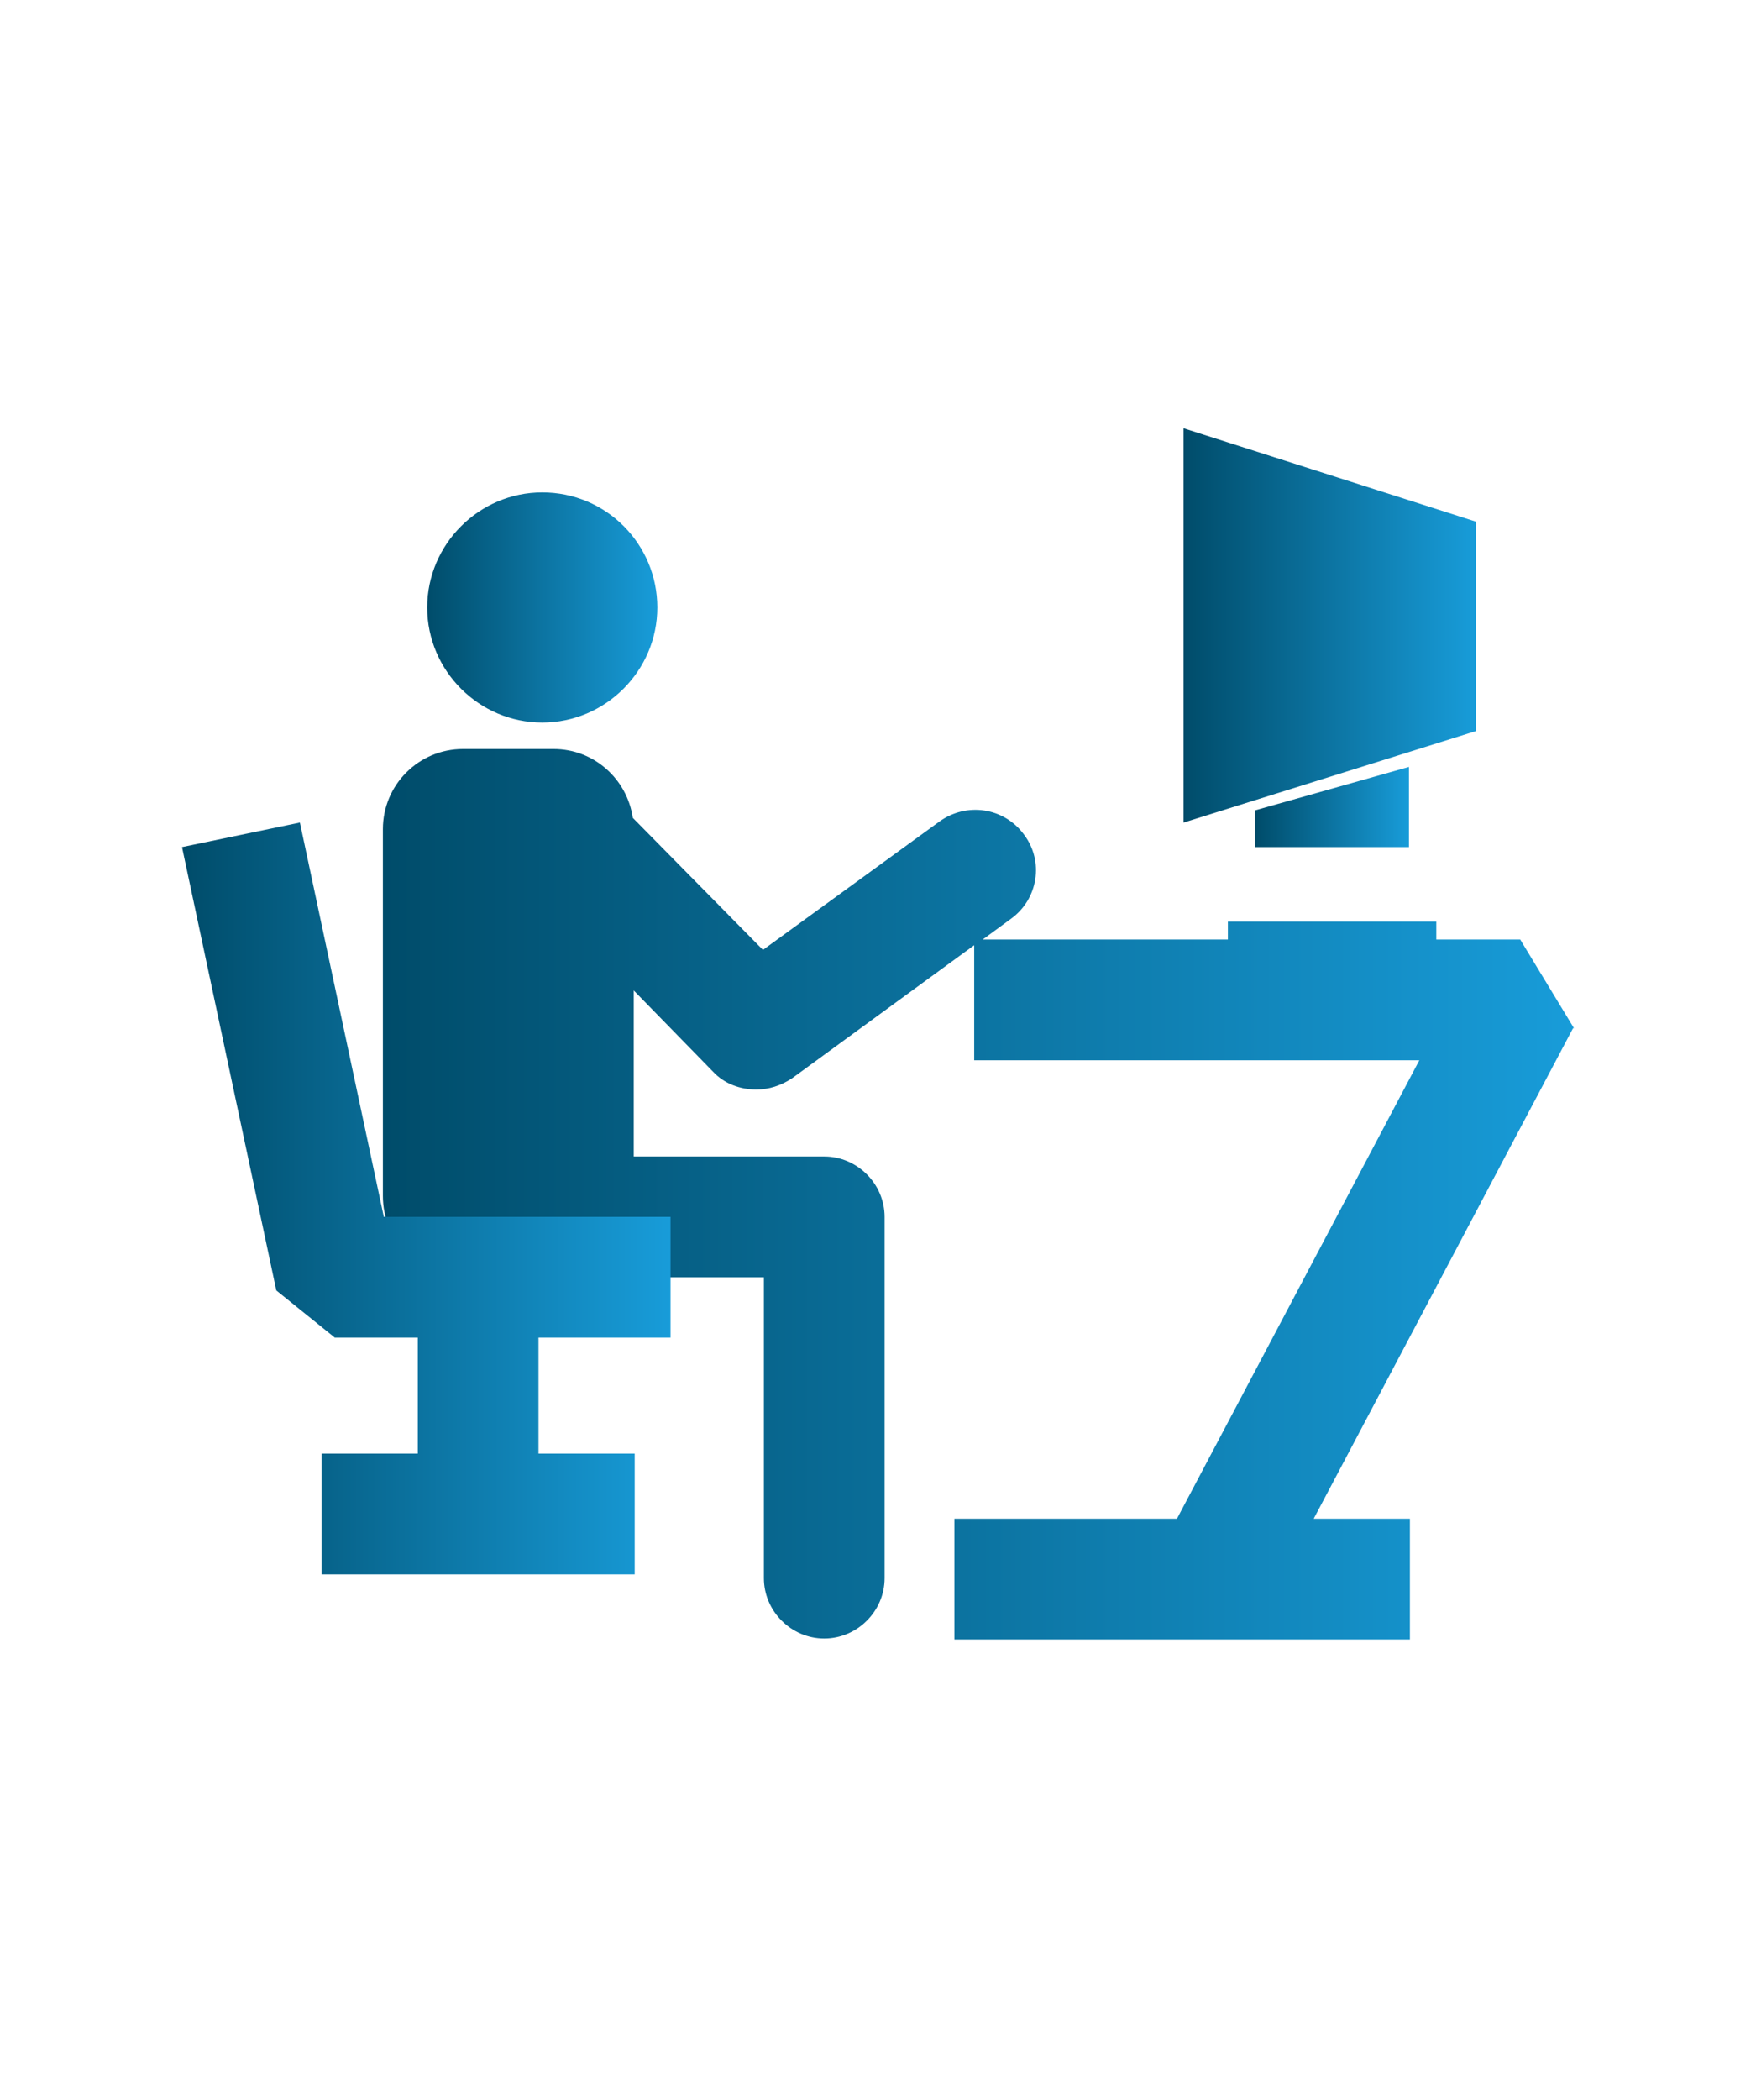
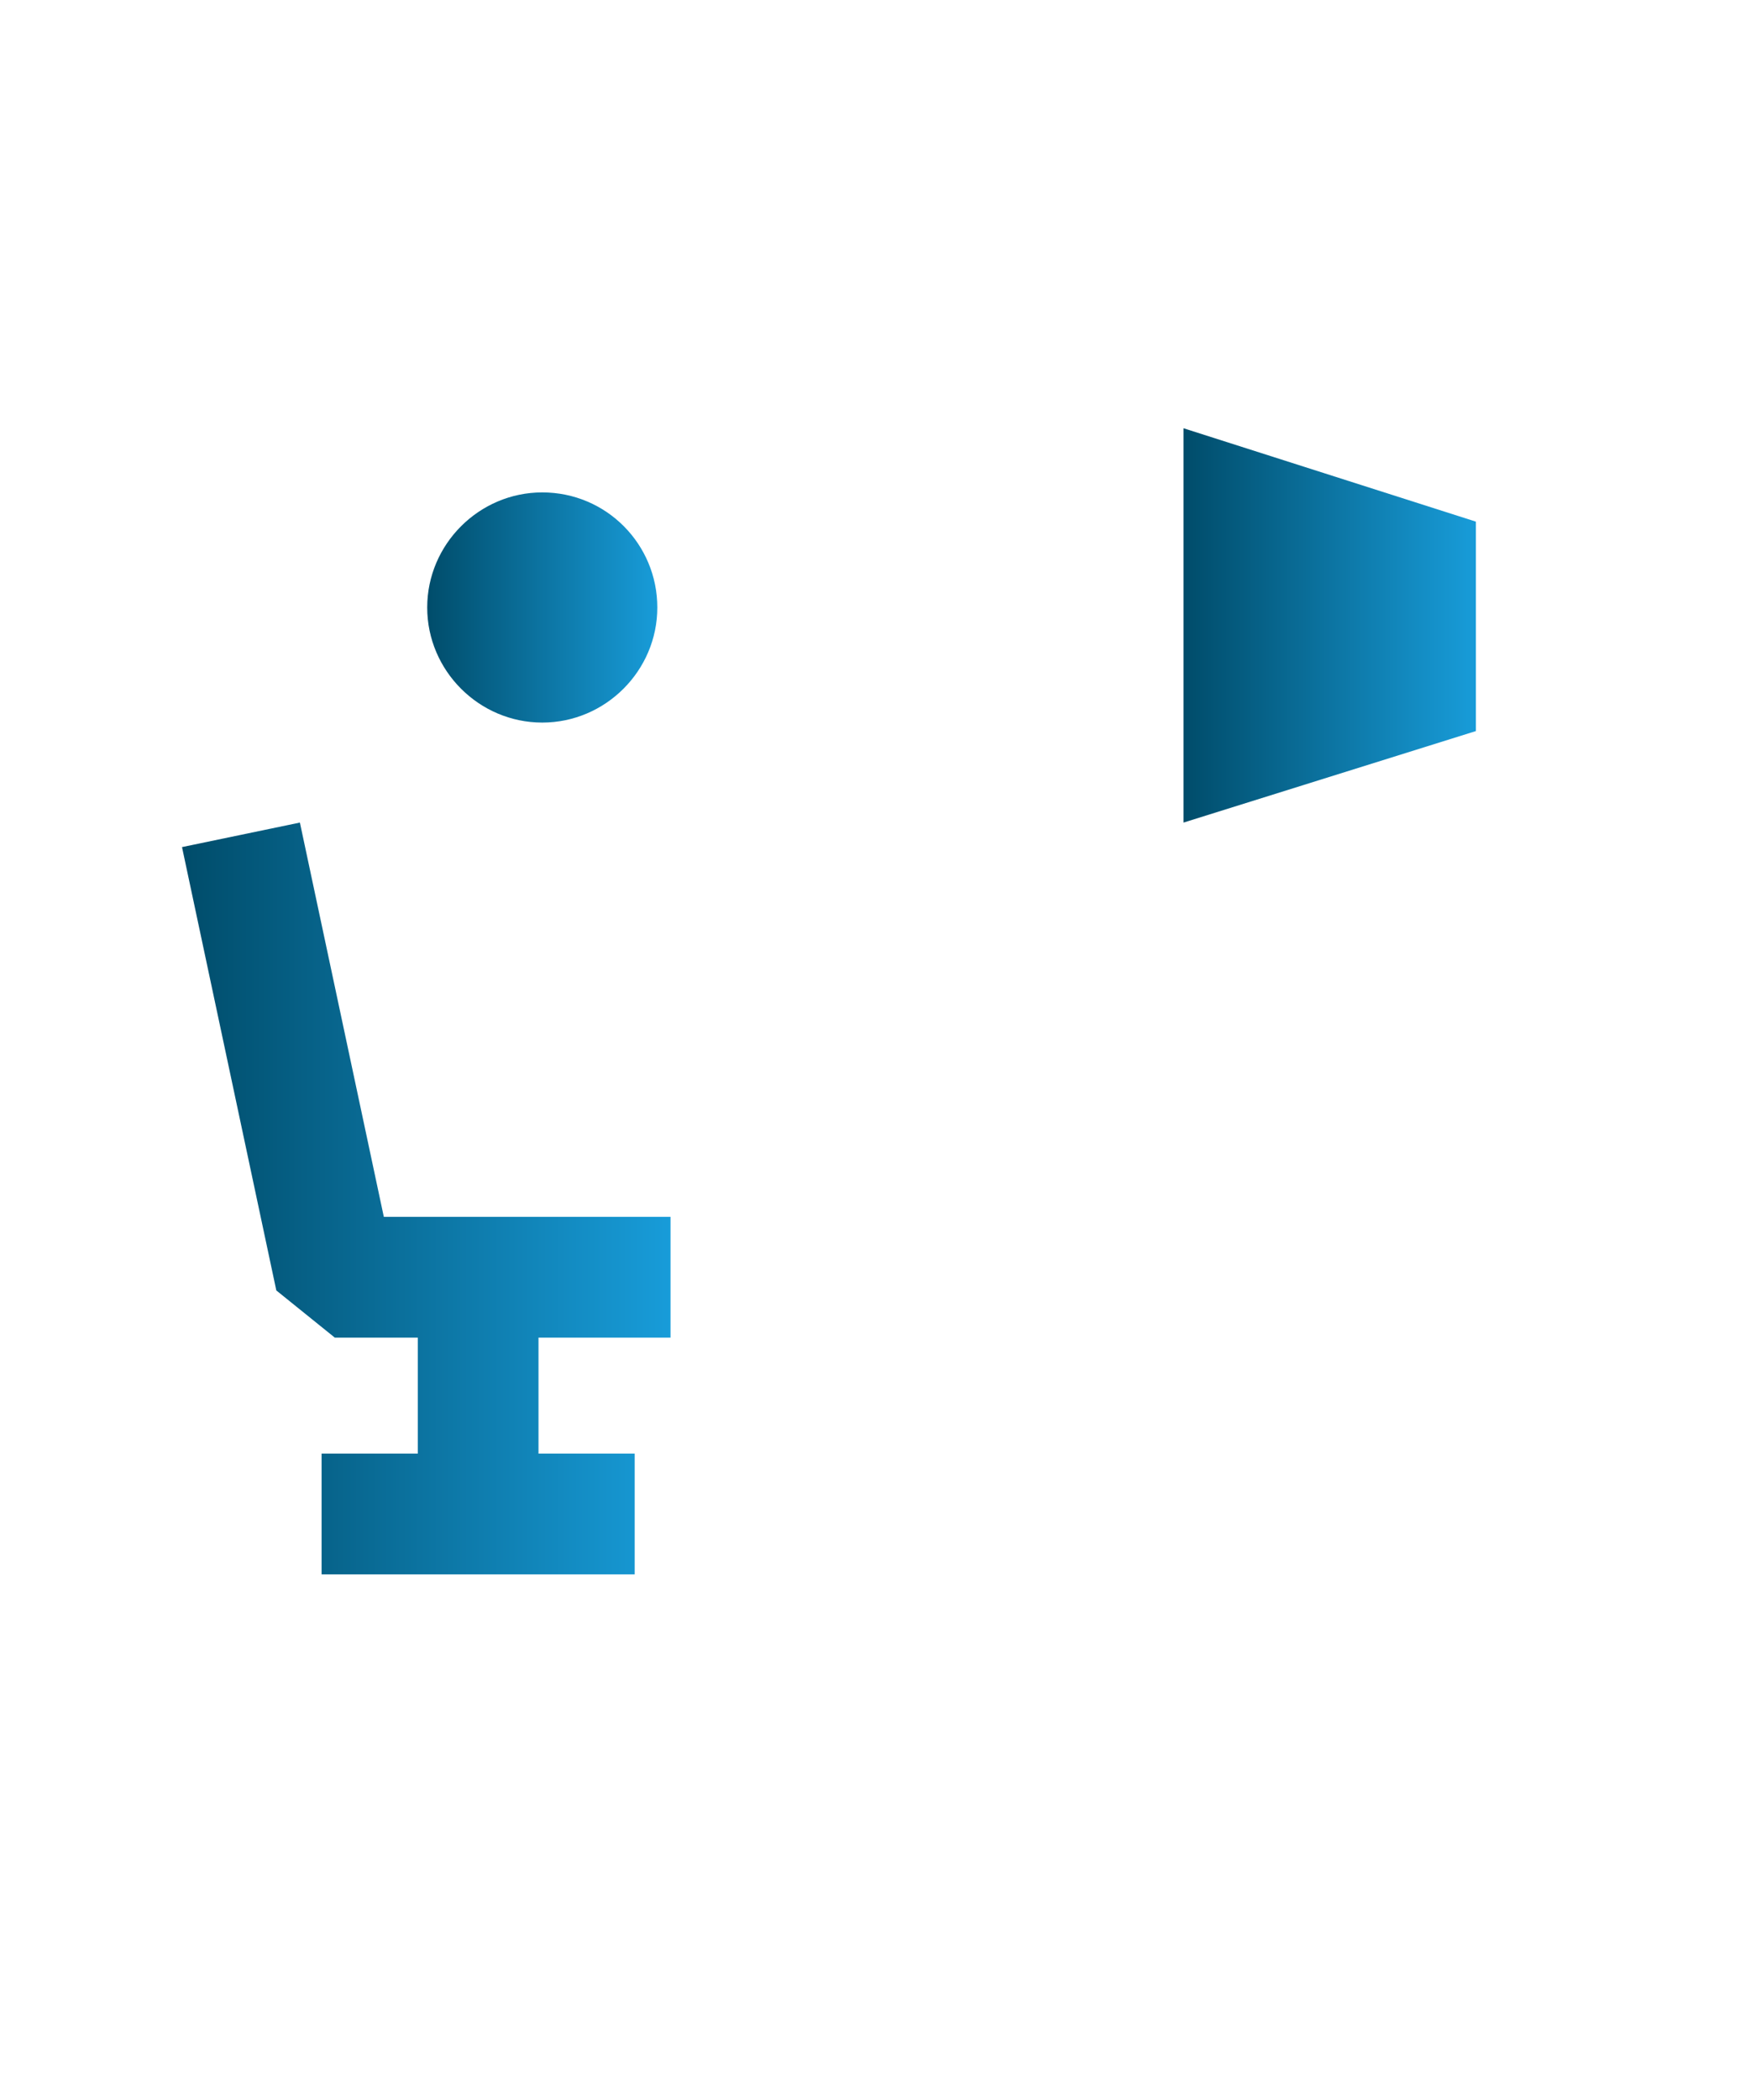
<svg xmlns="http://www.w3.org/2000/svg" xmlns:xlink="http://www.w3.org/1999/xlink" id="Camada_1" data-name="Camada 1" viewBox="0 0 18.62 22.26">
  <defs>
    <style>      .cls-1 {        fill: url(#Gradiente_sem_nome_13-4);      }      .cls-1, .cls-2, .cls-3, .cls-4, .cls-5 {        stroke-width: 0px;      }      .cls-2 {        fill: url(#Gradiente_sem_nome_13-3);      }      .cls-3 {        fill: url(#Gradiente_sem_nome_13-2);      }      .cls-4 {        fill: url(#Gradiente_sem_nome_13-5);      }      .cls-5 {        fill: url(#Gradiente_sem_nome_13);      }    </style>
    <linearGradient id="Gradiente_sem_nome_13" data-name="Gradiente sem nome 13" x1="4.52" y1="6.44" x2="6.97" y2="6.44" gradientUnits="userSpaceOnUse">
      <stop offset="0" stop-color="#004c6a" />
      <stop offset="1" stop-color="#189cd9" />
    </linearGradient>
    <linearGradient id="Gradiente_sem_nome_13-2" data-name="Gradiente sem nome 13" x1="4.06" y1="12.66" x2="16.69" y2="12.66" xlink:href="#Gradiente_sem_nome_13" />
    <linearGradient id="Gradiente_sem_nome_13-3" data-name="Gradiente sem nome 13" x1="1.93" y1="12.71" x2="7.11" y2="12.71" xlink:href="#Gradiente_sem_nome_13" />
    <linearGradient id="Gradiente_sem_nome_13-4" data-name="Gradiente sem nome 13" x1="12.55" y1="6.63" x2="15.65" y2="6.63" xlink:href="#Gradiente_sem_nome_13" />
    <linearGradient id="Gradiente_sem_nome_13-5" data-name="Gradiente sem nome 13" x1="13.31" y1="8.56" x2="14.94" y2="8.56" xlink:href="#Gradiente_sem_nome_13" />
  </defs>
  <path class="cls-5" d="M5.75,5.22c.68,0,1.22.55,1.22,1.22s-.55,1.22-1.22,1.22-1.22-.55-1.22-1.22.55-1.22,1.22-1.22" />
-   <path class="cls-3" d="M16.69,10.9l-.57-.94h-.89v-.19h-2.21v.19h-2.6l.3-.22c.29-.21.35-.61.14-.89-.21-.29-.61-.35-.9-.14l-1.87,1.36-1.38-1.4c-.06-.41-.41-.73-.84-.73h-.96c-.47,0-.85.38-.85.85v3.89c0,.47.38.85.85.85h.74s.08.01.12.01h2.33v3.19c0,.35.29.64.64.64s.64-.29.64-.64v-3.83c0-.35-.29-.64-.64-.64h-2.02v-1.76l.84.86c.12.13.29.19.46.19.13,0,.26-.04.38-.12l1.93-1.41v1.22h4.72l-2.57,4.86h-2.36v1.28h4.83v-1.28h-1.02l2.75-5.2Z" />
  <polygon class="cls-2" points="3.18 8.72 1.93 8.98 2.93 13.68 3.55 14.18 4.43 14.18 4.43 15.41 3.41 15.41 3.41 16.69 6.73 16.69 6.73 15.41 5.71 15.41 5.71 14.18 7.11 14.18 7.11 12.9 4.07 12.9 3.18 8.72" />
  <polygon class="cls-1" points="15.65 5.53 12.55 4.54 12.55 8.72 15.65 7.75 15.65 5.53" />
-   <polygon class="cls-4" points="14.94 8.98 14.94 8.13 13.31 8.59 13.31 8.98 14.94 8.98" />
</svg>